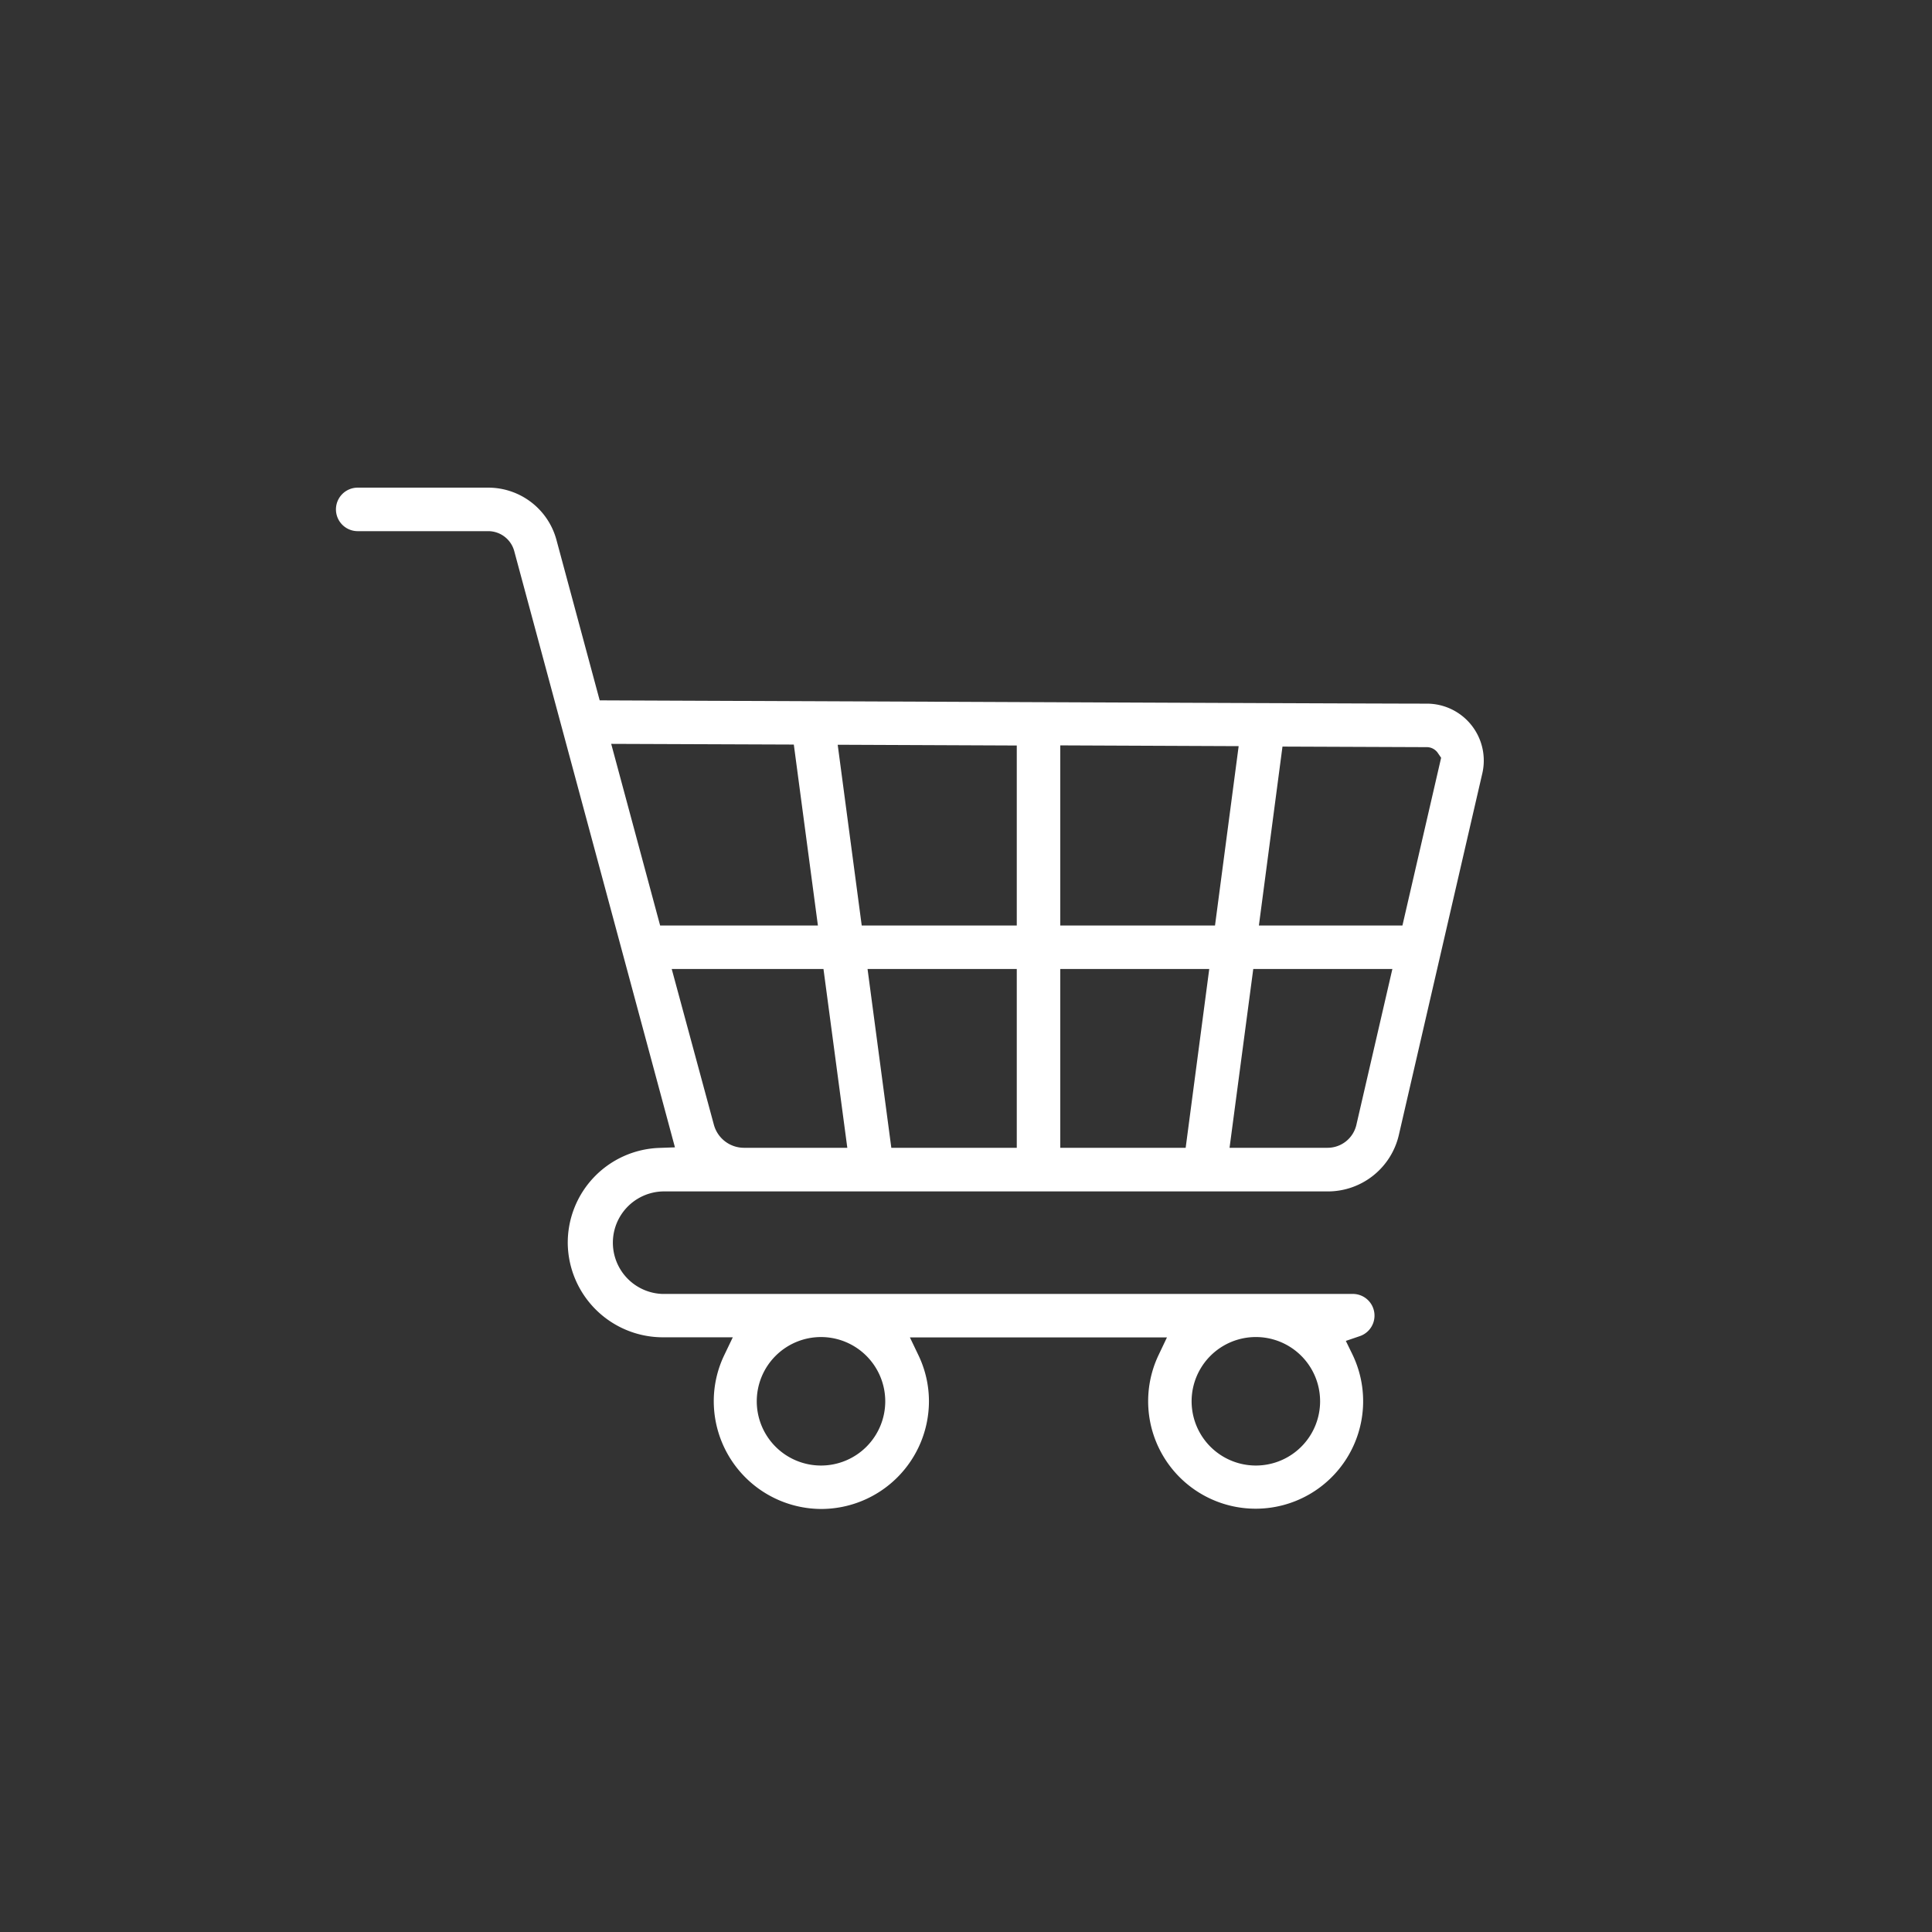
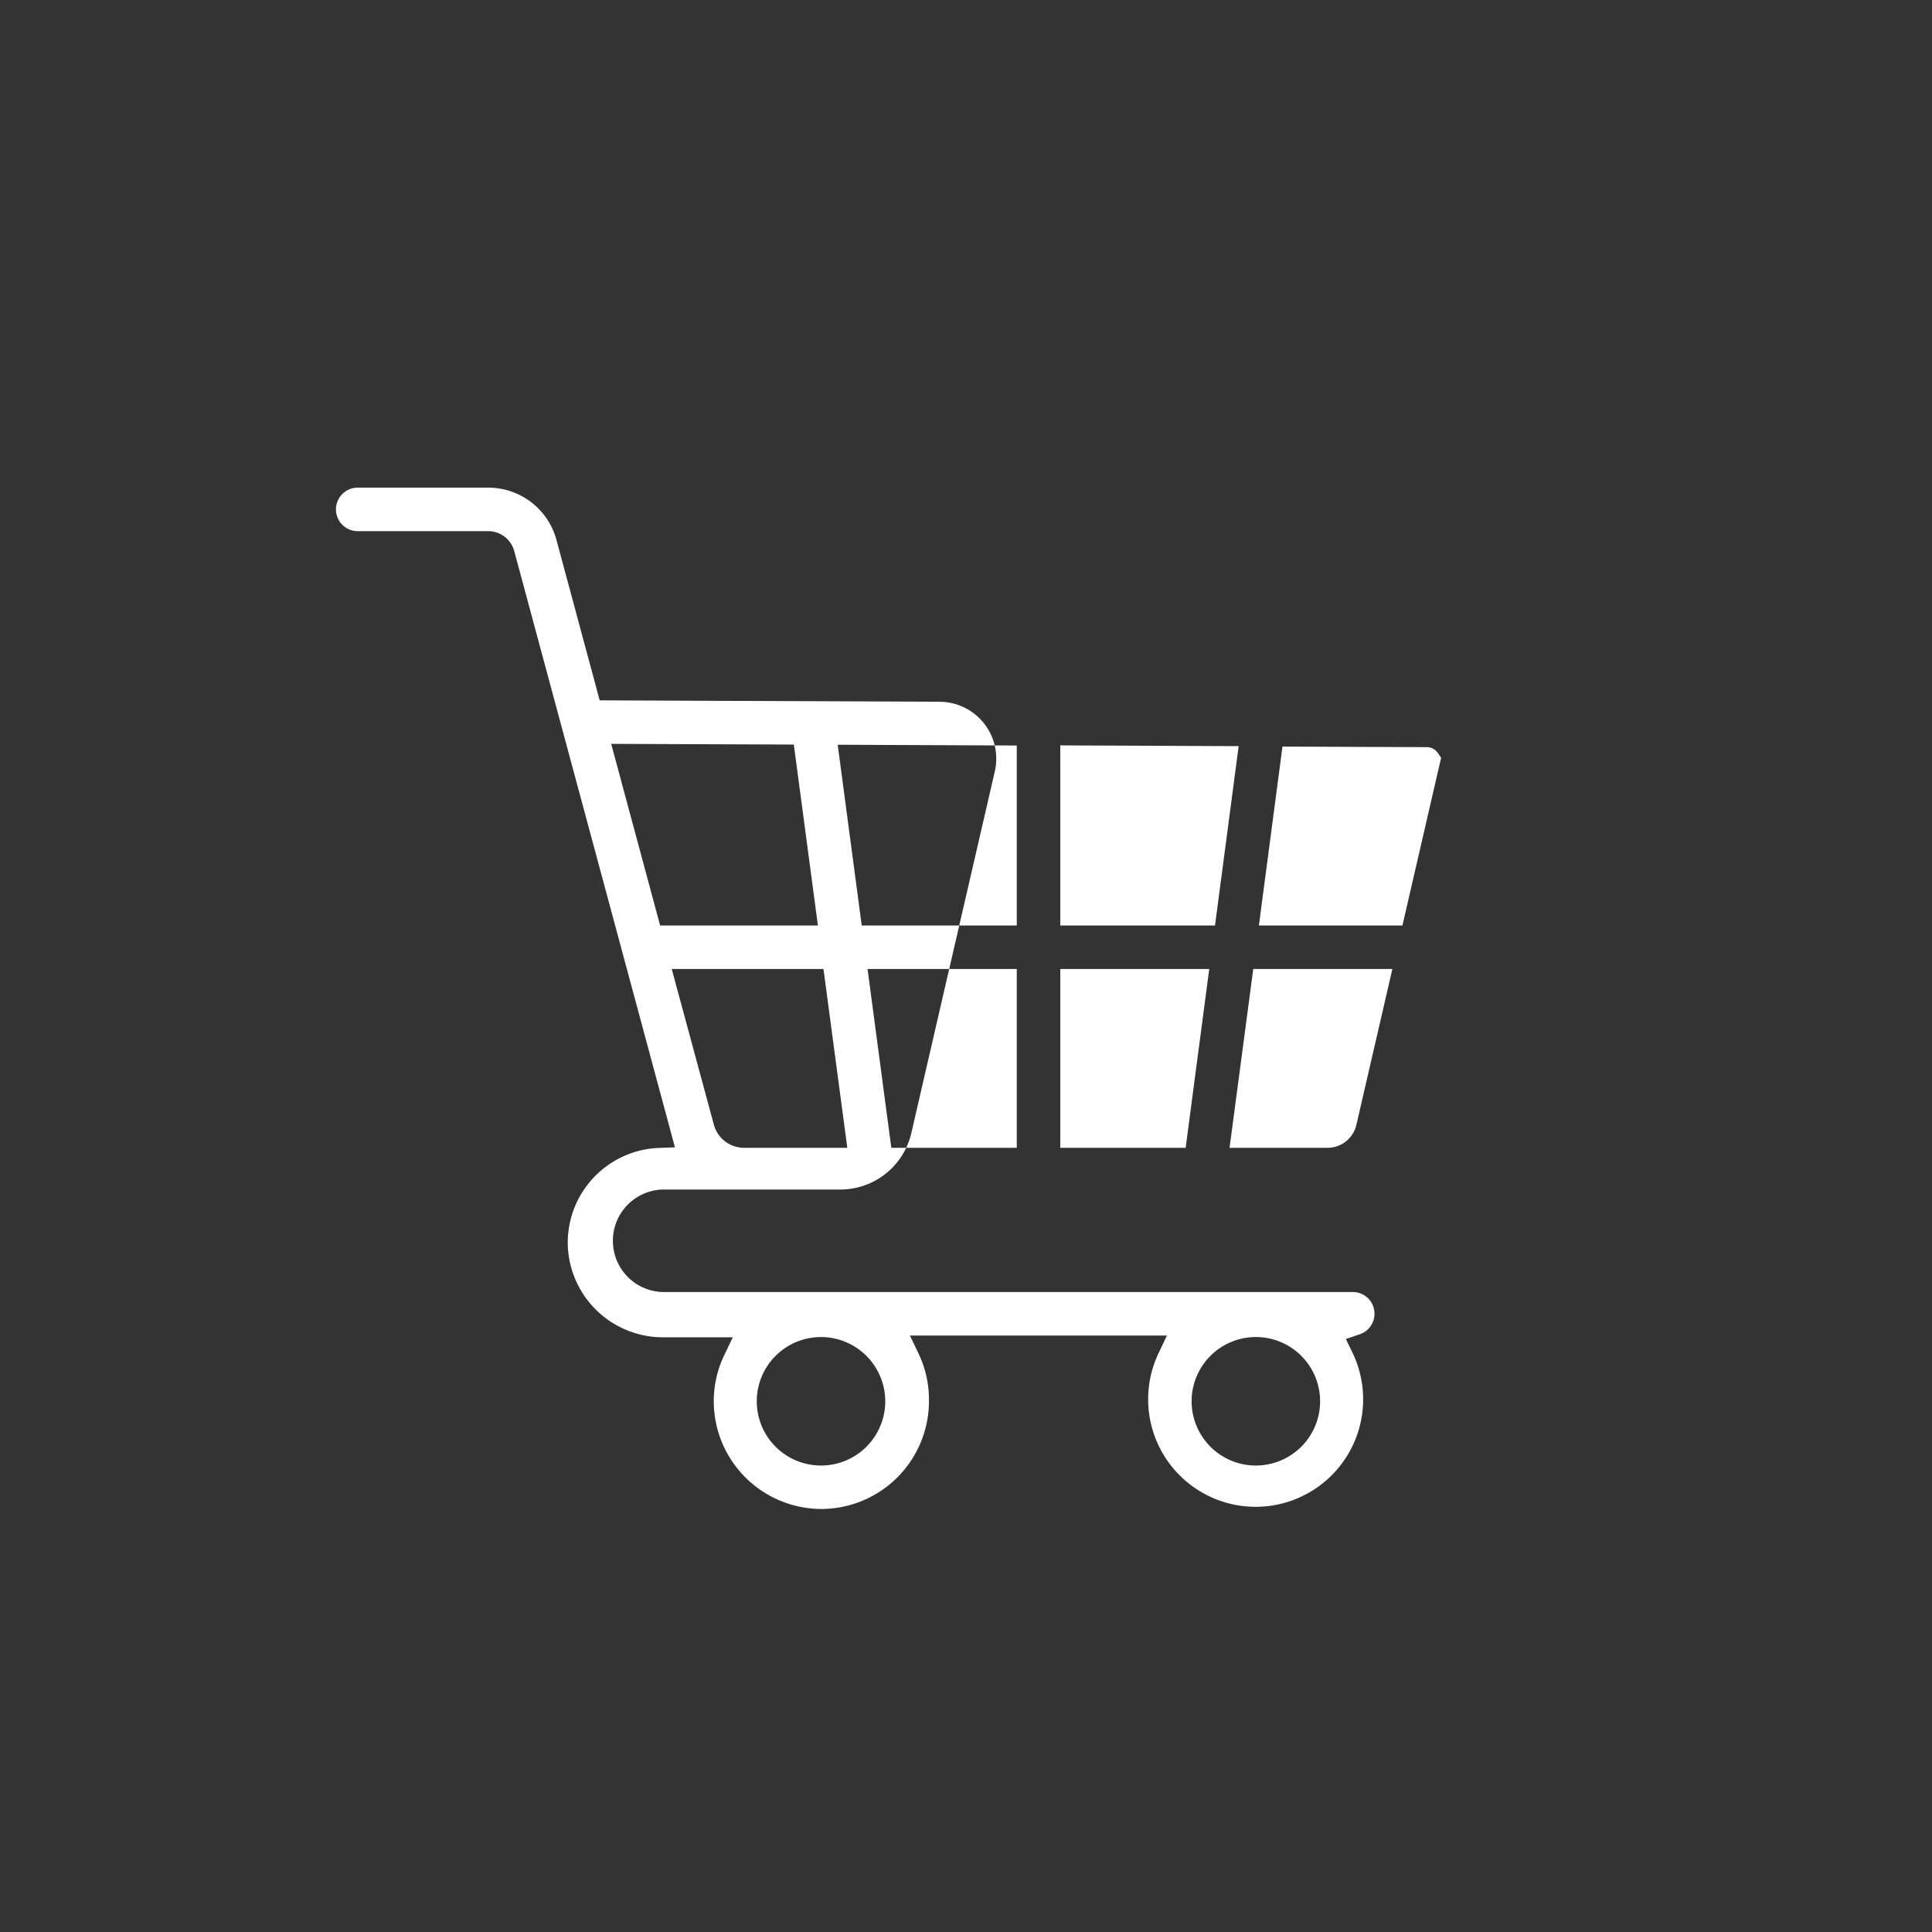
<svg xmlns="http://www.w3.org/2000/svg" viewBox="0 0 305.54 305.54">
  <rect x="0" y="0" width="305.54" height="305.54" fill="#333333" stroke="none" />
  <defs>
    <style>.cls-1{fill:#fff;}</style>
  </defs>
  <g id="Livello_3" data-name="Livello 3">
-     <path class="cls-1" d="M129.88,238.64a17.06,17.06,0,0,1-17-17,16.82,16.82,0,0,1,1.64-7.29l1.37-2.86h-11.1a15.06,15.06,0,0,1-15-14.72,15,15,0,0,1,14.43-15.23l2.52-.09L81.33,87.17A4.27,4.27,0,0,0,77.22,84H56.57a3.44,3.44,0,0,1,0-6.88H77.22A11.17,11.17,0,0,1,88,85.38l6.84,25.38,53.79.22c34.91.15,71,.3,77.1.3a9,9,0,0,1,8.7,11l-13.19,57.14a11.53,11.53,0,0,1-11.28,9H149c-21.92,0-36,0-44.19,0a8.11,8.11,0,0,0-.11,16.21H213.92a3.43,3.43,0,0,1,1.09,6.69l-2.17.74,1,2.05a17,17,0,1,1-30.65.26l1.36-2.86H143.9l1.37,2.86a16.85,16.85,0,0,1,1.64,7.29A17.06,17.06,0,0,1,129.88,238.64Zm0-27.19A10.16,10.16,0,1,0,140,221.6a10.17,10.17,0,0,0-10.17-10.15Zm68.57,0a10.16,10.16,0,1,0,.32,0h-.32Zm-4-29.93h15.48a4.68,4.68,0,0,0,4.58-3.64l5.69-24.64h-22Zm-26.77,0h19.83l3.73-28.28H167.68Zm-26.72,0H160.8V153.24H137.2Zm-28.06-3.64a4.94,4.94,0,0,0,4.76,3.64H134l-3.77-28.28h-24Zm54.78-31.51h24.47L195.89,118l-28.21-.12Zm-31.4,0H160.8V117.9l-28.32-.12Zm62.81,0h22.7l6.12-26.53-.57-.83a2.12,2.12,0,0,0-1.63-.85l-22.89-.09Zm-94.69,0h24.95l-3.81-28.62-28.88-.11Z" />
+     <path class="cls-1" d="M129.88,238.64a17.06,17.06,0,0,1-17-17,16.82,16.82,0,0,1,1.64-7.29l1.37-2.86h-11.1a15.06,15.06,0,0,1-15-14.72,15,15,0,0,1,14.43-15.23l2.52-.09L81.33,87.17A4.27,4.27,0,0,0,77.22,84H56.57a3.44,3.44,0,0,1,0-6.88H77.22A11.17,11.17,0,0,1,88,85.38l6.84,25.38,53.79.22a9,9,0,0,1,8.7,11l-13.19,57.14a11.53,11.53,0,0,1-11.28,9H149c-21.92,0-36,0-44.19,0a8.11,8.11,0,0,0-.11,16.21H213.92a3.43,3.43,0,0,1,1.09,6.69l-2.17.74,1,2.05a17,17,0,1,1-30.65.26l1.36-2.86H143.9l1.37,2.86a16.85,16.85,0,0,1,1.64,7.29A17.06,17.06,0,0,1,129.88,238.64Zm0-27.19A10.16,10.16,0,1,0,140,221.6a10.17,10.17,0,0,0-10.17-10.15Zm68.57,0a10.16,10.16,0,1,0,.32,0h-.32Zm-4-29.93h15.48a4.68,4.68,0,0,0,4.58-3.64l5.69-24.64h-22Zm-26.77,0h19.83l3.73-28.28H167.68Zm-26.72,0H160.8V153.24H137.2Zm-28.06-3.64a4.94,4.94,0,0,0,4.76,3.64H134l-3.77-28.28h-24Zm54.78-31.51h24.47L195.89,118l-28.21-.12Zm-31.4,0H160.8V117.9l-28.32-.12Zm62.81,0h22.7l6.12-26.53-.57-.83a2.12,2.12,0,0,0-1.63-.85l-22.89-.09Zm-94.69,0h24.95l-3.81-28.62-28.88-.11Z" />
  </g>
</svg>